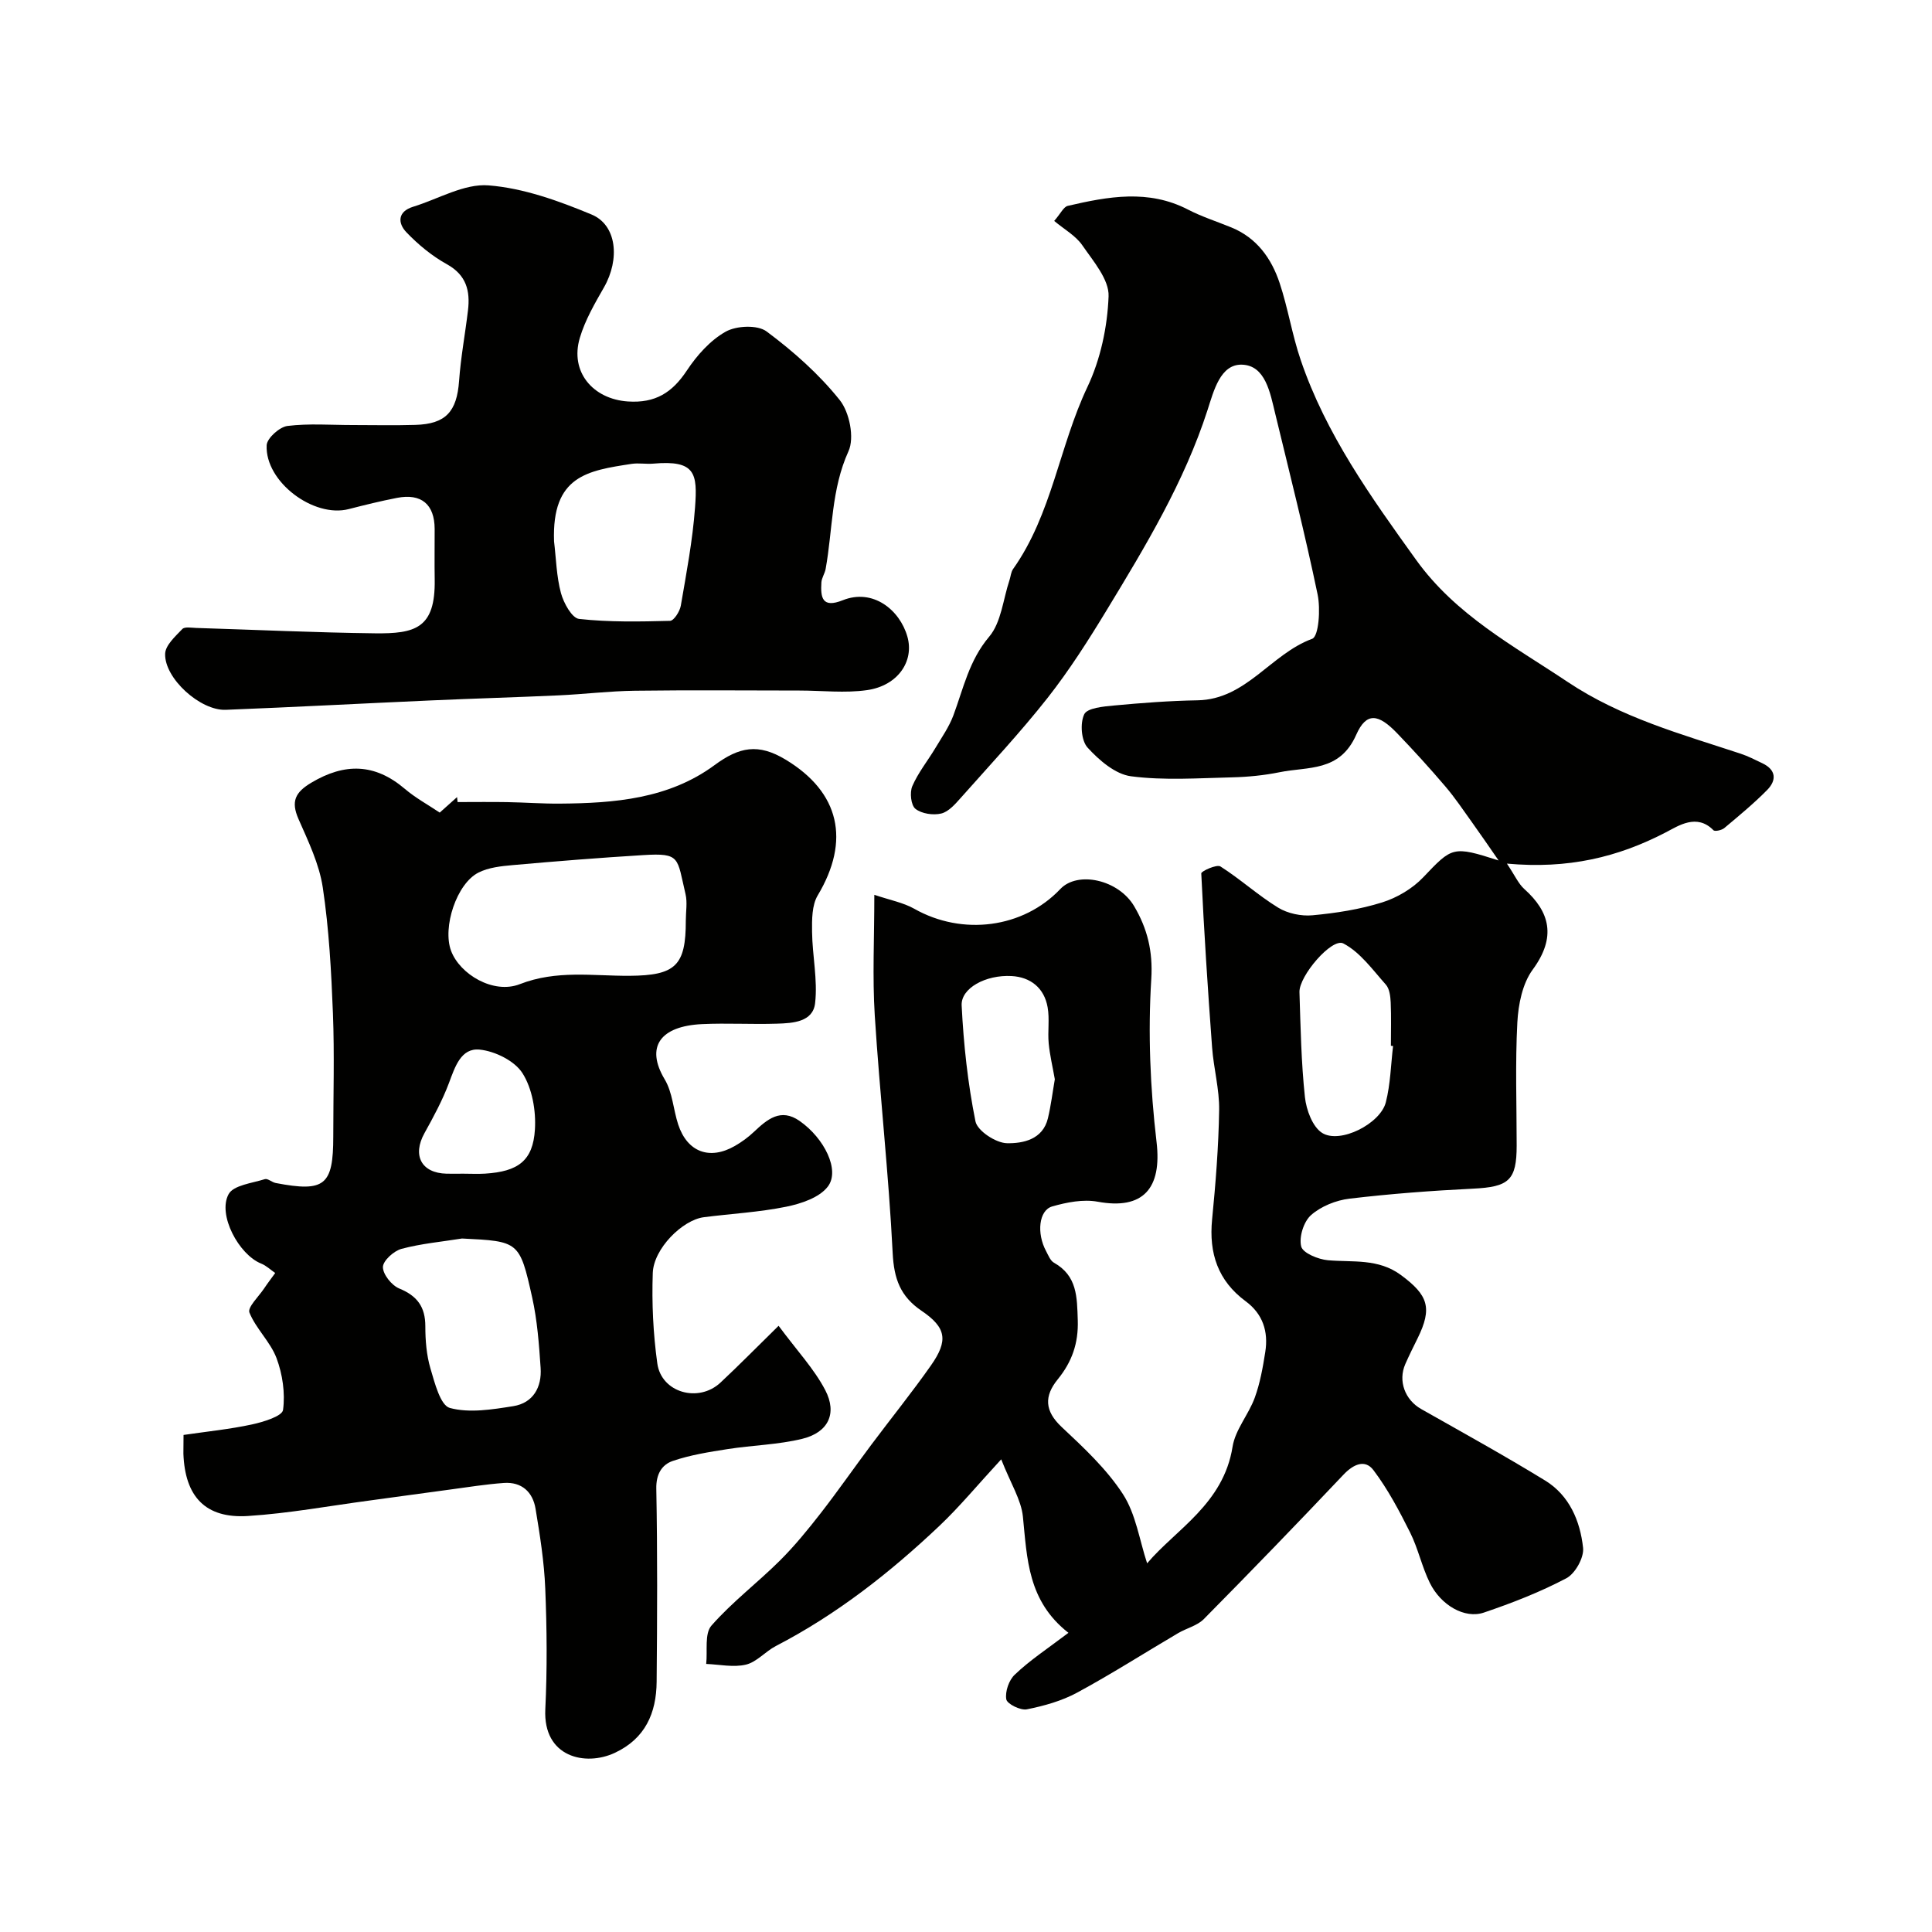
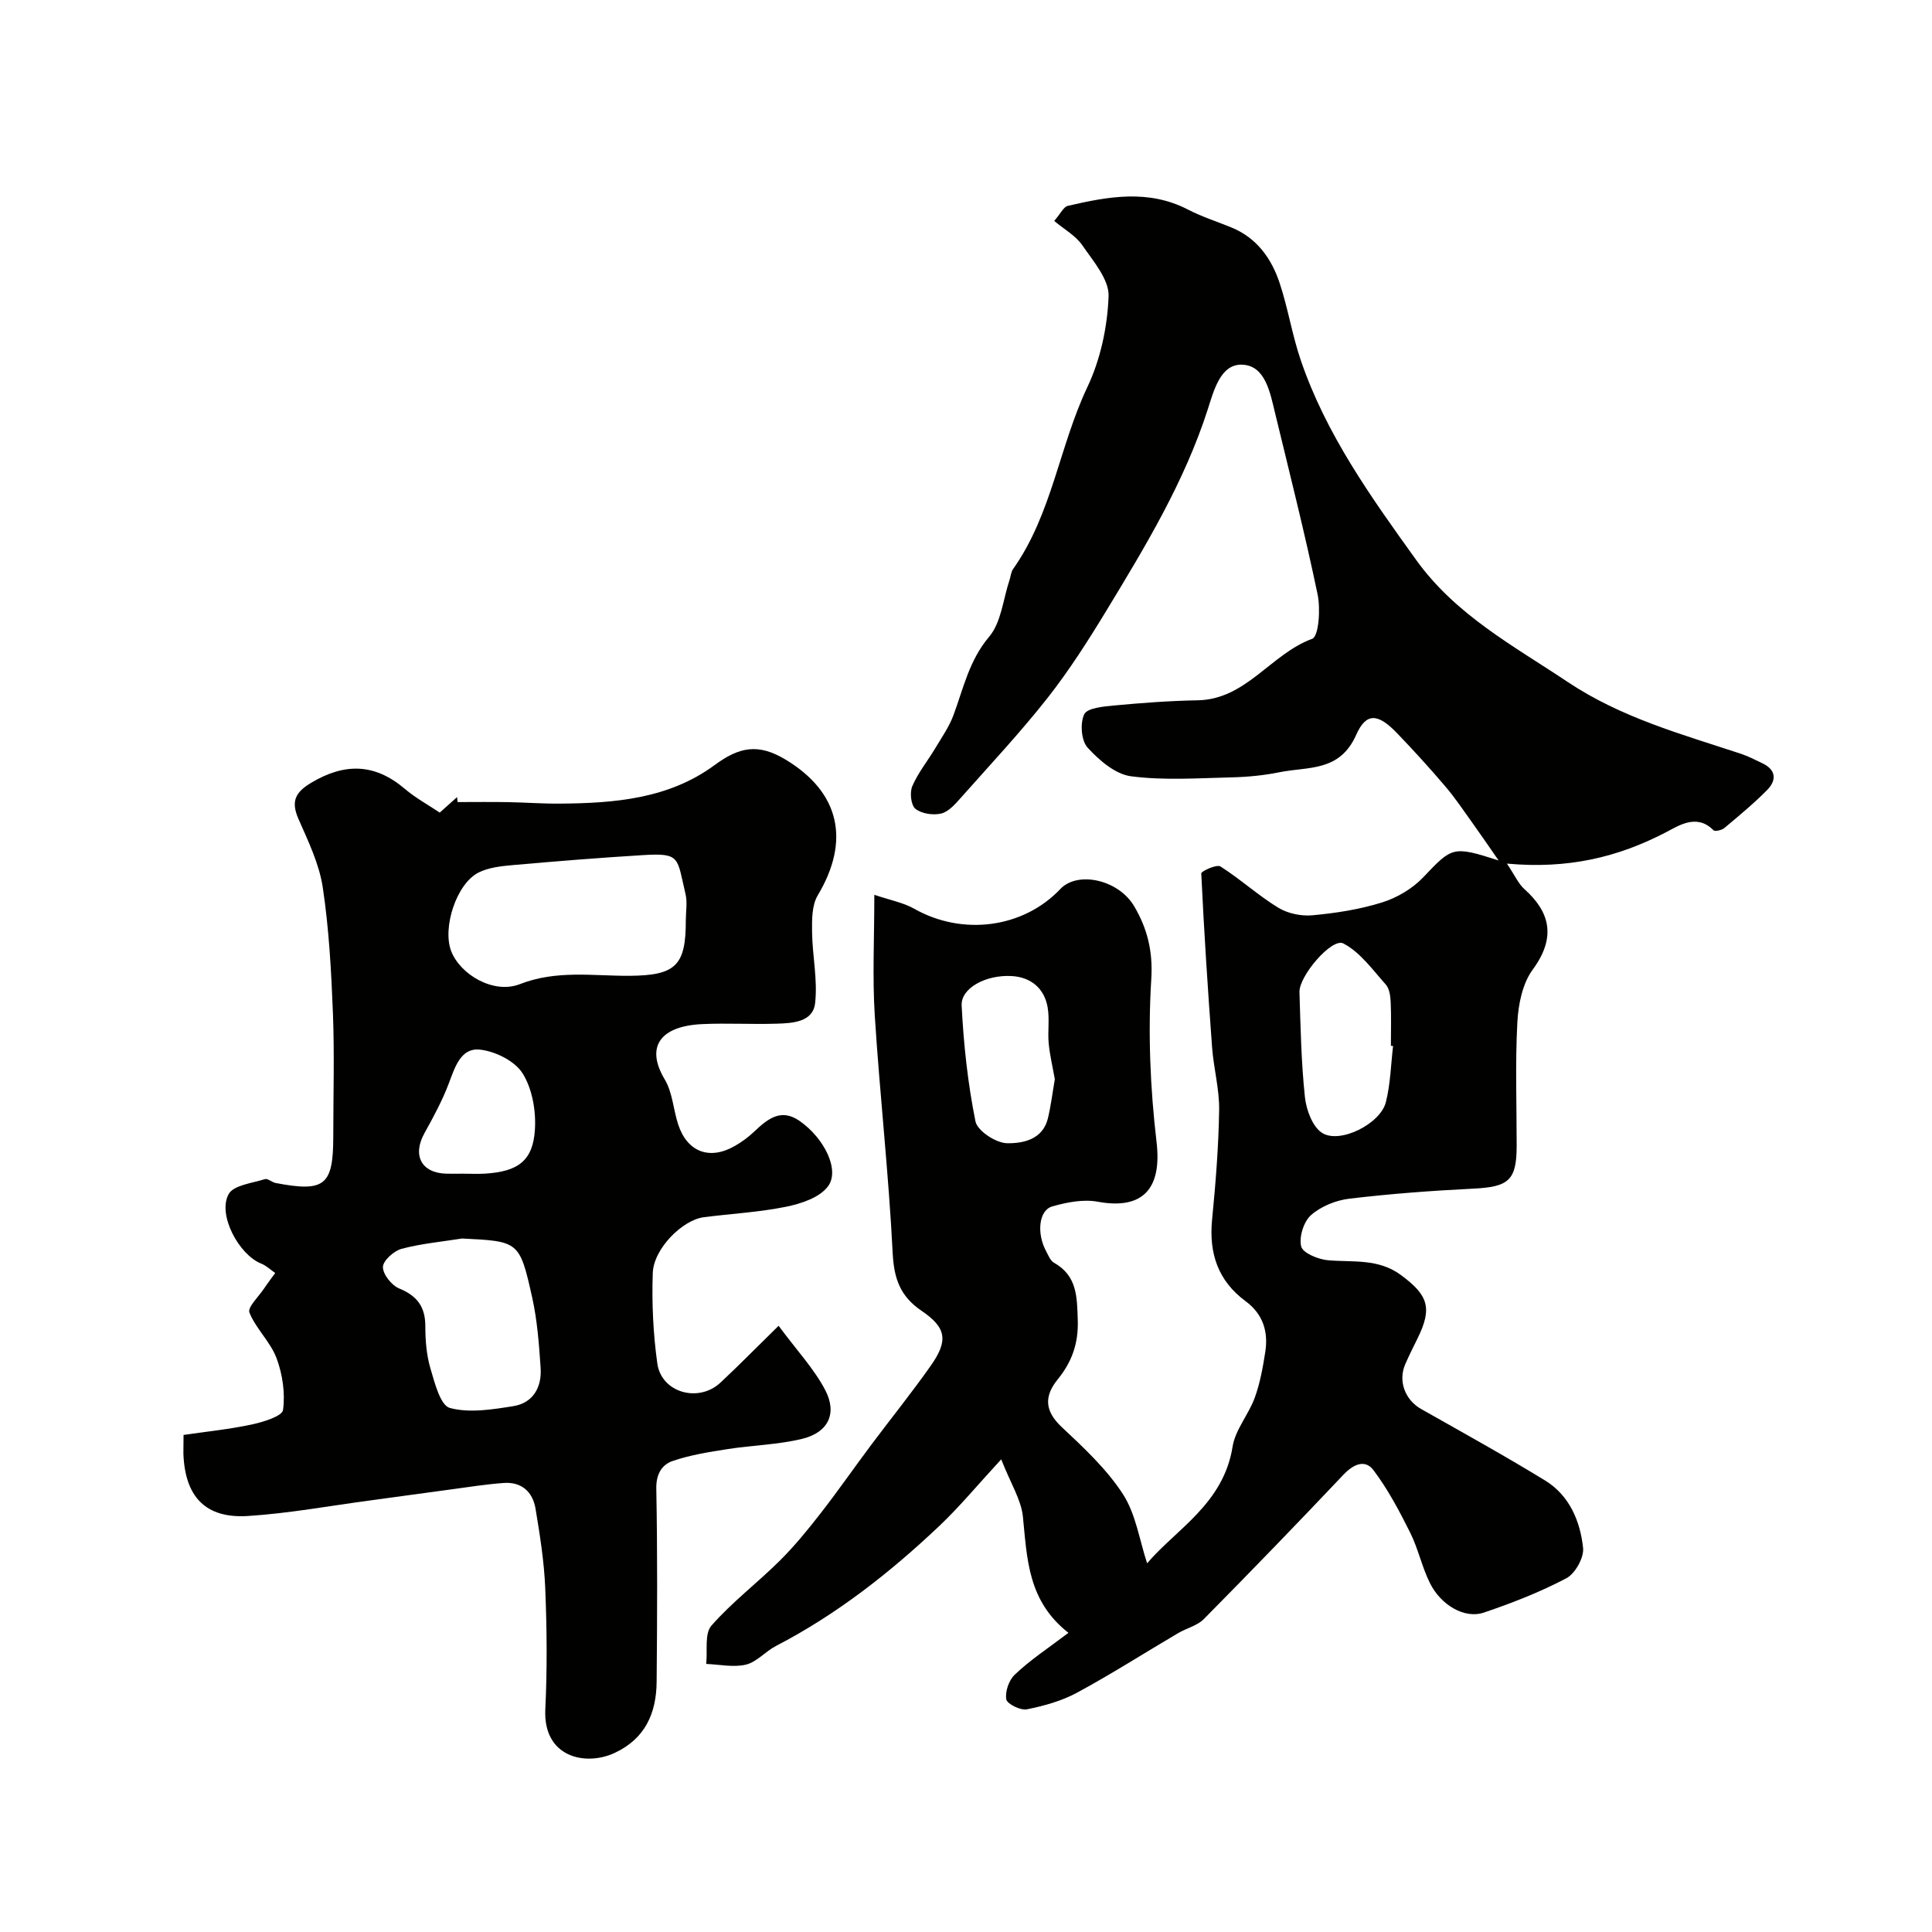
<svg xmlns="http://www.w3.org/2000/svg" enable-background="new 0 0 400 400" viewBox="0 0 400 400">
  <g fill="#010100">
    <path d="m221.21 338.06c-8.45-6.61-8.55-15.38-9.43-24.07-.36-3.49-2.51-6.8-4.49-11.85-4.91 5.32-8.61 9.81-12.8 13.78-10.24 9.69-21.27 18.35-33.87 24.88-2.16 1.12-3.94 3.3-6.17 3.84-2.59.62-5.48-.03-8.24-.14.3-2.7-.38-6.27 1.09-7.94 4.27-4.87 9.54-8.86 14.16-13.45 3.05-3.03 5.8-6.41 8.45-9.81 3.6-4.63 6.95-9.46 10.47-14.16 4.11-5.5 8.43-10.84 12.37-16.45 3.61-5.15 3.19-7.82-1.96-11.31-4.4-2.98-5.7-6.63-5.97-11.93-.82-16.43-2.67-32.8-3.71-49.22-.5-7.94-.09-15.94-.09-24.97 3.24 1.1 5.98 1.6 8.27 2.89 9.95 5.64 22.54 4.04 30.24-4.09 3.58-3.78 12.02-1.97 15.29 3.57 2.7 4.58 3.9 9.25 3.54 15.07-.7 11.19-.22 22.58 1.09 33.72 1.14 9.61-2.75 14.12-12.19 12.38-2.99-.55-6.4.12-9.41.98-2.79.8-3.25 5.58-1.27 9.25.46.86.87 1.97 1.63 2.4 4.84 2.72 4.77 7.13 4.93 11.9.16 4.79-1.22 8.65-4.14 12.24-2.83 3.47-2.75 6.54.8 9.87 4.58 4.29 9.31 8.7 12.68 13.89 2.69 4.14 3.43 9.54 5.02 14.34 5.9-6.99 15.81-12.28 17.69-24.14.56-3.53 3.32-6.66 4.59-10.14 1.1-3.02 1.68-6.27 2.18-9.47.67-4.21-.49-7.88-4.06-10.51-5.74-4.24-7.63-9.93-6.95-16.91.74-7.53 1.34-15.09 1.46-22.65.07-4.33-1.14-8.66-1.46-13.01-.89-11.99-1.67-24-2.24-36.01-.02-.46 3.2-1.93 3.97-1.44 4.12 2.62 7.79 5.98 11.95 8.53 1.98 1.21 4.78 1.8 7.11 1.58 4.85-.45 9.76-1.21 14.4-2.66 3.1-.97 6.29-2.85 8.52-5.2 6-6.3 6.07-6.56 15.61-3.49-2.16-3.11-3.79-5.51-5.48-7.86-1.81-2.52-3.54-5.12-5.55-7.47-3.21-3.77-6.55-7.44-9.98-11.01-3.85-4-6.35-4.47-8.47.32-3.43 7.75-9.99 6.55-15.86 7.75-3.21.65-6.53.98-9.8 1.06-7 .16-14.08.68-20.96-.22-3.26-.42-6.61-3.32-9-5.94-1.32-1.45-1.58-5.05-.69-6.9.62-1.3 3.96-1.61 6.13-1.81 5.77-.54 11.56-.98 17.36-1.08 10.05-.19 15.14-9.6 23.7-12.73 1.37-.5 1.75-6.19 1.13-9.17-2.62-12.56-5.77-25.02-8.79-37.49-1.04-4.28-2.02-9.97-6.89-10.1-4.47-.12-5.83 5.43-7.12 9.42-4.82 14.89-12.83 28.16-20.87 41.4-3.78 6.23-7.73 12.43-12.22 18.15-5.64 7.16-11.89 13.84-17.95 20.67-1.17 1.31-2.54 2.91-4.08 3.29-1.67.4-4.06.05-5.35-.97-.93-.74-1.21-3.38-.65-4.69 1.21-2.8 3.2-5.26 4.79-7.91 1.32-2.21 2.83-4.37 3.72-6.75 2.08-5.6 3.25-11.37 7.4-16.28 2.52-2.97 2.89-7.77 4.22-11.74.25-.76.3-1.66.74-2.28 8.04-11.35 9.55-25.38 15.38-37.67 2.72-5.73 4.15-12.46 4.39-18.8.13-3.47-3.17-7.26-5.44-10.56-1.36-1.98-3.72-3.28-5.82-5.04 1.34-1.53 1.94-2.92 2.82-3.12 8.33-1.93 16.67-3.48 24.88.77 2.86 1.48 5.98 2.47 8.98 3.7 5.26 2.15 8.29 6.4 9.99 11.49 1.74 5.23 2.59 10.76 4.37 15.97 5.22 15.34 14.51 28.32 23.88 41.35 8.23 11.45 20.09 17.75 31.36 25.27 11.12 7.43 23.54 10.81 35.86 14.88 1.54.51 3 1.27 4.47 1.97 2.89 1.37 2.98 3.53 1 5.54-2.77 2.81-5.84 5.34-8.87 7.88-.54.45-1.95.76-2.25.45-3.46-3.53-7.25-.91-9.86.44-9.92 5.15-20.21 7.63-32.9 6.47 1.66 2.47 2.37 4.16 3.61 5.27 5.27 4.71 6.68 9.94 1.73 16.68-2.13 2.9-2.98 7.2-3.18 10.93-.45 8.48-.14 16.99-.14 25.49 0 7.22-1.62 8.57-9.05 8.93-8.54.42-17.08 1.06-25.56 2.07-2.79.33-5.88 1.57-7.96 3.4-1.53 1.35-2.53 4.55-2.04 6.5.35 1.37 3.53 2.67 5.54 2.85 5.18.45 10.41-.41 15.12 3.07 5.62 4.16 6.54 6.79 3.44 13.09-.87 1.76-1.75 3.52-2.54 5.32-1.55 3.51-.07 7.43 3.27 9.32 8.6 4.87 17.26 9.65 25.68 14.81 5.02 3.08 7.25 8.38 7.85 13.93.22 2.02-1.63 5.33-3.46 6.3-5.44 2.87-11.25 5.13-17.09 7.11-3.94 1.34-8.9-1.51-11.19-6.17-1.64-3.33-2.41-7.09-4.07-10.41-2.23-4.46-4.6-8.95-7.59-12.91-1.75-2.32-4.16-1.23-6.22.95-9.52 10.06-19.15 20.02-28.89 29.87-1.37 1.39-3.6 1.9-5.36 2.94-6.96 4.1-13.78 8.46-20.88 12.3-3.18 1.72-6.85 2.75-10.42 3.46-1.31.26-4.09-1.12-4.25-2.08-.27-1.6.55-3.99 1.77-5.11 3.07-2.94 6.65-5.29 11.1-8.65zm67.21-121.49c-.15-.02-.3-.03-.45-.05 0-2.99.09-5.99-.04-8.97-.06-1.26-.24-2.83-1-3.69-2.74-3.07-5.32-6.72-8.81-8.53-2.36-1.23-9.19 6.74-9.08 10.08.23 7.25.36 14.53 1.13 21.73.28 2.65 1.58 6.18 3.58 7.43 3.71 2.31 12.04-1.91 13.17-6.35.96-3.76 1.04-7.75 1.5-11.65zm-70.03 6.88c-.46-2.62-1.04-5.01-1.27-7.44-.23-2.47.21-5.04-.22-7.46-.7-4.01-3.55-6.26-7.47-6.47-5.36-.29-10.51 2.52-10.33 6.09.4 8.04 1.27 16.12 2.86 24 .4 1.96 4.23 4.48 6.53 4.52 3.26.06 7.41-.73 8.47-5.16.64-2.69.97-5.44 1.43-8.08z" />
    <path d="m38 297.09c4.92-.72 9.61-1.19 14.19-2.18 2.35-.51 6.23-1.7 6.41-2.99.47-3.48-.1-7.4-1.35-10.74-1.27-3.37-4.26-6.08-5.61-9.43-.43-1.08 1.91-3.3 3.03-4.97.73-1.1 1.54-2.15 2.31-3.22-.97-.66-1.85-1.53-2.91-1.95-4.6-1.83-9.07-10.11-6.74-14.37 1.02-1.87 4.86-2.27 7.5-3.11.6-.19 1.47.65 2.26.8 10.15 1.94 11.91.5 11.91-9.63 0-8.5.26-17.01-.07-25.49-.34-8.7-.81-17.45-2.1-26.05-.73-4.88-3.01-9.59-5.03-14.19-1.6-3.65-.69-5.53 2.67-7.53 6.9-4.11 13.13-4 19.33 1.27 2.2 1.88 4.8 3.29 7.24 4.93 1.39-1.24 2.49-2.22 3.59-3.21.04.34.07.69.11 1.03 3.41 0 6.83-.05 10.24.01 3.64.06 7.29.34 10.93.31 11.31-.08 22.56-.99 32.03-7.97 5.14-3.79 9.05-4.55 14.71-1.14 11.22 6.76 13.44 16.76 6.65 28.11-1.22 2.04-1.2 5.03-1.17 7.57.06 4.92 1.18 9.91.63 14.73-.44 3.93-4.62 4.16-7.9 4.26-5.16.17-10.34-.15-15.49.09-8.66.41-11.8 4.68-7.74 11.46 1.61 2.69 1.77 6.23 2.78 9.32 1.88 5.71 6.5 7.45 11.73 4.45 1.41-.81 2.76-1.79 3.94-2.91 2.76-2.6 5.55-5.01 9.47-2.27 5.13 3.58 8.42 10.23 5.84 13.59-1.75 2.29-5.53 3.54-8.62 4.17-5.6 1.14-11.36 1.44-17.05 2.17-4.43.57-10.39 6.51-10.57 11.54-.22 6.23.08 12.56.94 18.74.85 6.06 8.54 8.21 13.08 3.96 3.84-3.59 7.53-7.35 12.03-11.76 3.82 5.16 7.36 8.92 9.66 13.32 2.52 4.84.62 8.75-4.72 10.07-5.03 1.24-10.34 1.33-15.49 2.14-3.84.6-7.73 1.21-11.38 2.46-2.24.77-3.45 2.72-3.39 5.73.25 13.32.19 26.66.07 39.99-.06 6.47-2.35 11.77-8.69 14.72-6.05 2.82-14.83.91-14.36-9.01.4-8.31.33-16.67-.01-24.99-.22-5.54-1.1-11.07-2.01-16.55-.57-3.46-2.86-5.6-6.56-5.34-3.74.27-7.45.87-11.17 1.37-5.5.73-11 1.51-16.51 2.25-8.43 1.12-16.83 2.68-25.3 3.22-8.8.56-13.05-3.99-13.37-12.92 0-1.13.03-2.27.03-3.86zm103.99-106.5c0-1.83.35-3.75-.06-5.48-1.79-7.55-.97-8.55-8.77-8.07-9.01.55-18.01 1.27-27 2.07-2.4.21-4.99.49-7.08 1.54-4.55 2.28-7.51 11.35-5.69 16.21s8.77 9.03 14.23 6.9c7.6-2.97 15.11-1.69 22.7-1.73 9.57-.07 11.68-2.1 11.67-11.44zm-46.33 65.83c-4.19.67-8.45 1.05-12.53 2.14-1.6.43-3.84 2.46-3.85 3.77-.01 1.52 1.82 3.8 3.38 4.44 3.73 1.53 5.4 3.81 5.4 7.82 0 2.92.24 5.96 1.06 8.74.88 2.98 2.05 7.63 4.01 8.17 4.06 1.1 8.79.32 13.14-.37 4.12-.66 5.93-3.93 5.66-7.92-.33-4.89-.69-9.83-1.75-14.59-2.6-11.66-2.76-11.62-14.52-12.2zm.28-13.42c1.49 0 2.99.08 4.48-.01 6.84-.43 9.93-2.65 10.33-9.14.24-3.88-.55-8.46-2.57-11.65-1.62-2.56-5.69-4.57-8.87-4.89-3.87-.39-5.11 3.58-6.36 6.92-1.35 3.59-3.2 7.01-5.07 10.38-2.55 4.6-.65 8.26 4.57 8.39 1.17.02 2.33 0 3.49 0z" />
-     <path d="m72.99 88c4.33 0 8.66.1 12.99-.03 6.33-.18 8.61-2.75 9.07-9.13.35-4.88 1.26-9.71 1.84-14.57.48-4.03-.31-7.31-4.36-9.56-3.09-1.71-5.94-4.06-8.39-6.62-1.78-1.86-1.89-4.28 1.41-5.29 5.21-1.6 10.54-4.82 15.6-4.42 7.24.57 14.51 3.2 21.32 6.03 5.27 2.19 5.89 9.28 2.58 15.08-1.92 3.35-3.91 6.79-5 10.45-2.11 7.06 2.72 12.69 9.95 13.18 5.69.38 9.17-1.83 12.2-6.4 2.07-3.13 4.84-6.25 8.04-8.05 2.22-1.25 6.59-1.45 8.47-.05 5.54 4.12 10.86 8.84 15.15 14.21 2.02 2.53 3.08 7.81 1.81 10.59-3.59 7.9-3.26 16.25-4.73 24.37-.17.95-.82 1.85-.88 2.79-.19 3.12.14 5.41 4.43 3.69 6.24-2.49 11.79 1.99 13.37 7.52 1.47 5.13-2 10.18-8.33 11.09-4.59.66-9.34.09-14.03.09-11.36-.01-22.72-.11-34.08.04-5.27.07-10.53.72-15.8.96-8.76.4-17.53.65-26.29 1.04-14.2.63-28.39 1.39-42.59 1.95-5.26.21-12.72-6.51-12.55-11.61.06-1.76 2.11-3.6 3.55-5.11.5-.53 1.91-.26 2.9-.23 12.32.38 24.63.96 36.95 1.11 8.37.1 12.57-1 12.41-11.12-.06-3.5 0-7-.01-10.49-.02-5.1-2.76-7.41-7.8-6.43-3.35.65-6.67 1.47-9.98 2.32-7.28 1.89-17.36-5.67-17-13.22.07-1.46 2.66-3.78 4.3-3.99 4.44-.55 8.98-.19 13.48-.19zm41.72 24.08c.43 3.58.5 7.26 1.43 10.71.55 2.05 2.28 5.19 3.75 5.35 6.22.69 12.55.56 18.83.4.8-.02 2.02-1.94 2.23-3.12 1.16-6.76 2.45-13.53 2.95-20.35.52-7.03.13-9.86-8.64-9.08-1.49.13-3.03-.17-4.49.05-9.12 1.4-16.54 2.45-16.06 16.04z" />
  </g>
</svg>